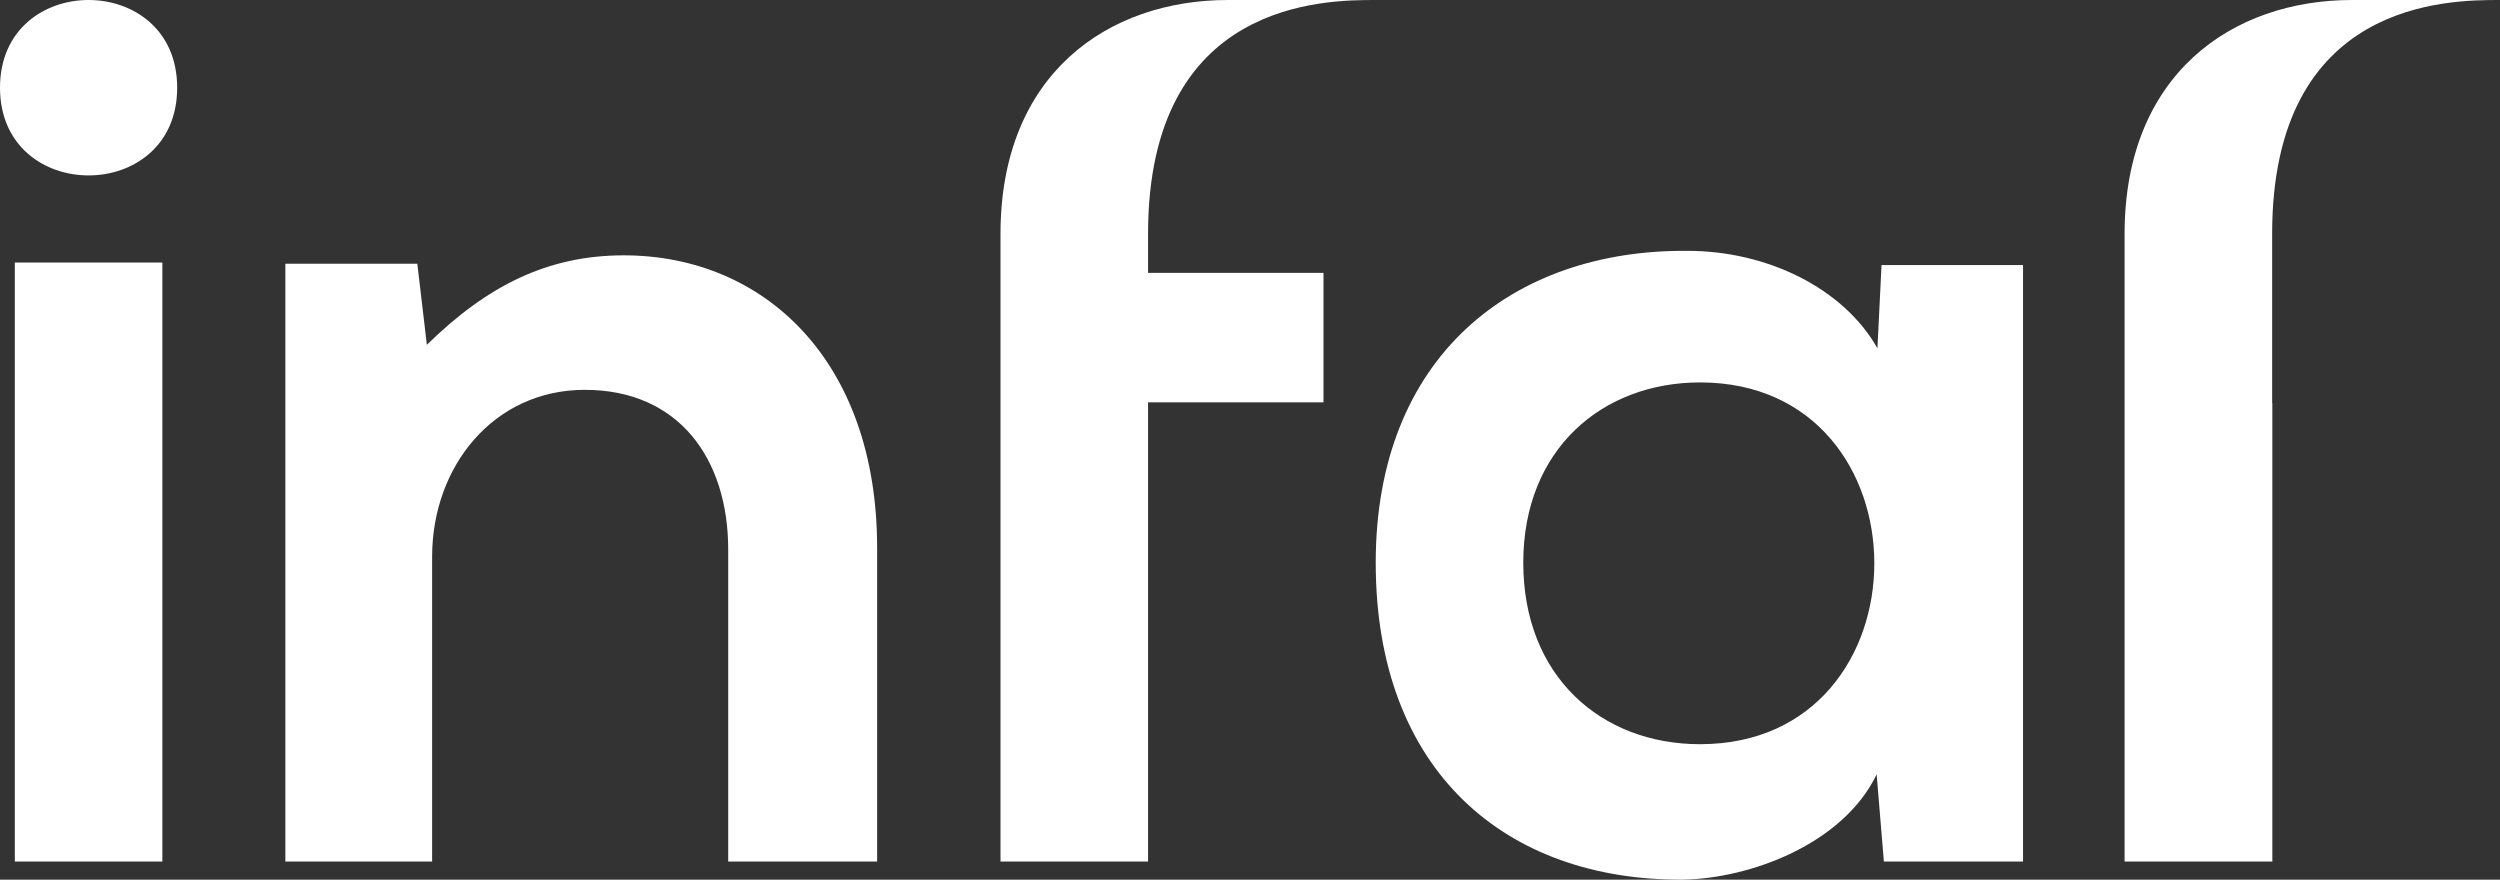
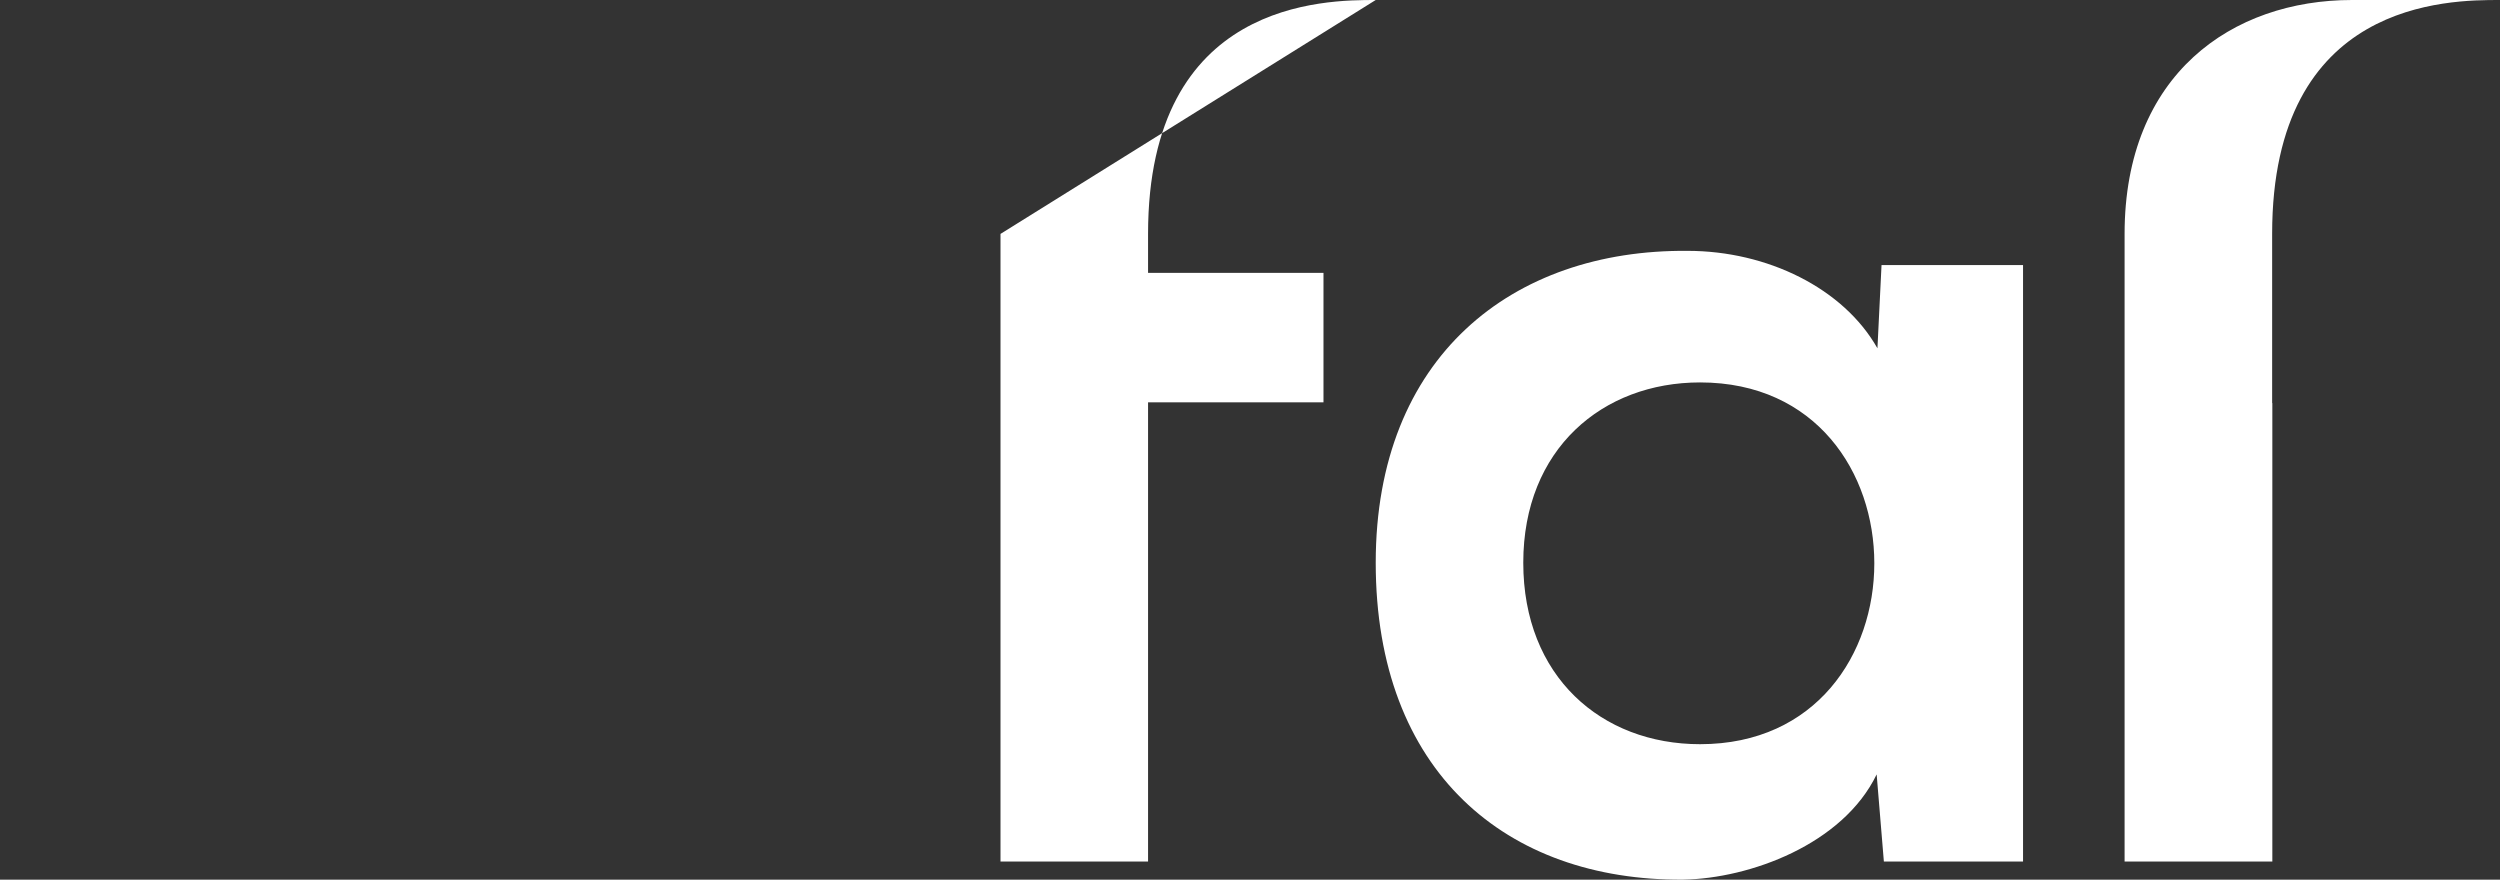
<svg xmlns="http://www.w3.org/2000/svg" viewBox="0 0 128.26 45.13">
  <rect x="0" y="0" width="128.26" height="45.13" fill="#333333" stroke="none" />
  <defs>
    <style>.cls-1{fill:#fff;}</style>
  </defs>
  <g id="レイヤー_2" data-name="レイヤー 2">
    <g id="レイヤー_1-2" data-name="レイヤー 1">
-       <rect class="cls-1" x="0.76" y="13.47" width="7.57" height="30.73" />
-       <path class="cls-1" d="M37.36,44.2v-16C37.36,23.53,34.82,20,30,20c-4.66,0-7.83,3.91-7.83,8.56V44.2H14.64V13.53h6.77l.49,4.16C25,14.65,28.11,13.1,32,13.1c7.2,0,13,5.4,13,15V44.2Z" />
-       <path class="cls-1" d="M70.58,0C68,0,58.9,0,58.9,12v2h9v6.64h-9V44.2H51.33V12C51.33,3.79,56.85,0,63,0Z" />
+       <path class="cls-1" d="M70.58,0C68,0,58.9,0,58.9,12v2h9v6.64h-9V44.2H51.33V12Z" />
      <path class="cls-1" d="M96.53,13.6h7.26V44.2H96.65l-.37-4.47c-1.74,3.6-6.52,5.34-9.93,5.4-9.06.06-15.77-5.53-15.77-16.26,0-10.56,7-16.08,16-16,4.09,0,8,1.92,9.74,5ZM78.15,28.87c0,5.83,4,9.31,9.07,9.31,11.92,0,11.92-18.56,0-18.56-5,0-9.07,3.41-9.07,9.25" />
      <path class="cls-1" d="M116.58,20.67V44.2H109V12c0-8.19,5.52-12,11.67-12h7.58c-2.61,0-11.68,0-11.68,12v8.69Z" />
-       <path class="cls-1" d="M9.09,4.5c0,6-9.09,6-9.09,0s9.09-6,9.09,0" />
    </g>
  </g>
</svg>